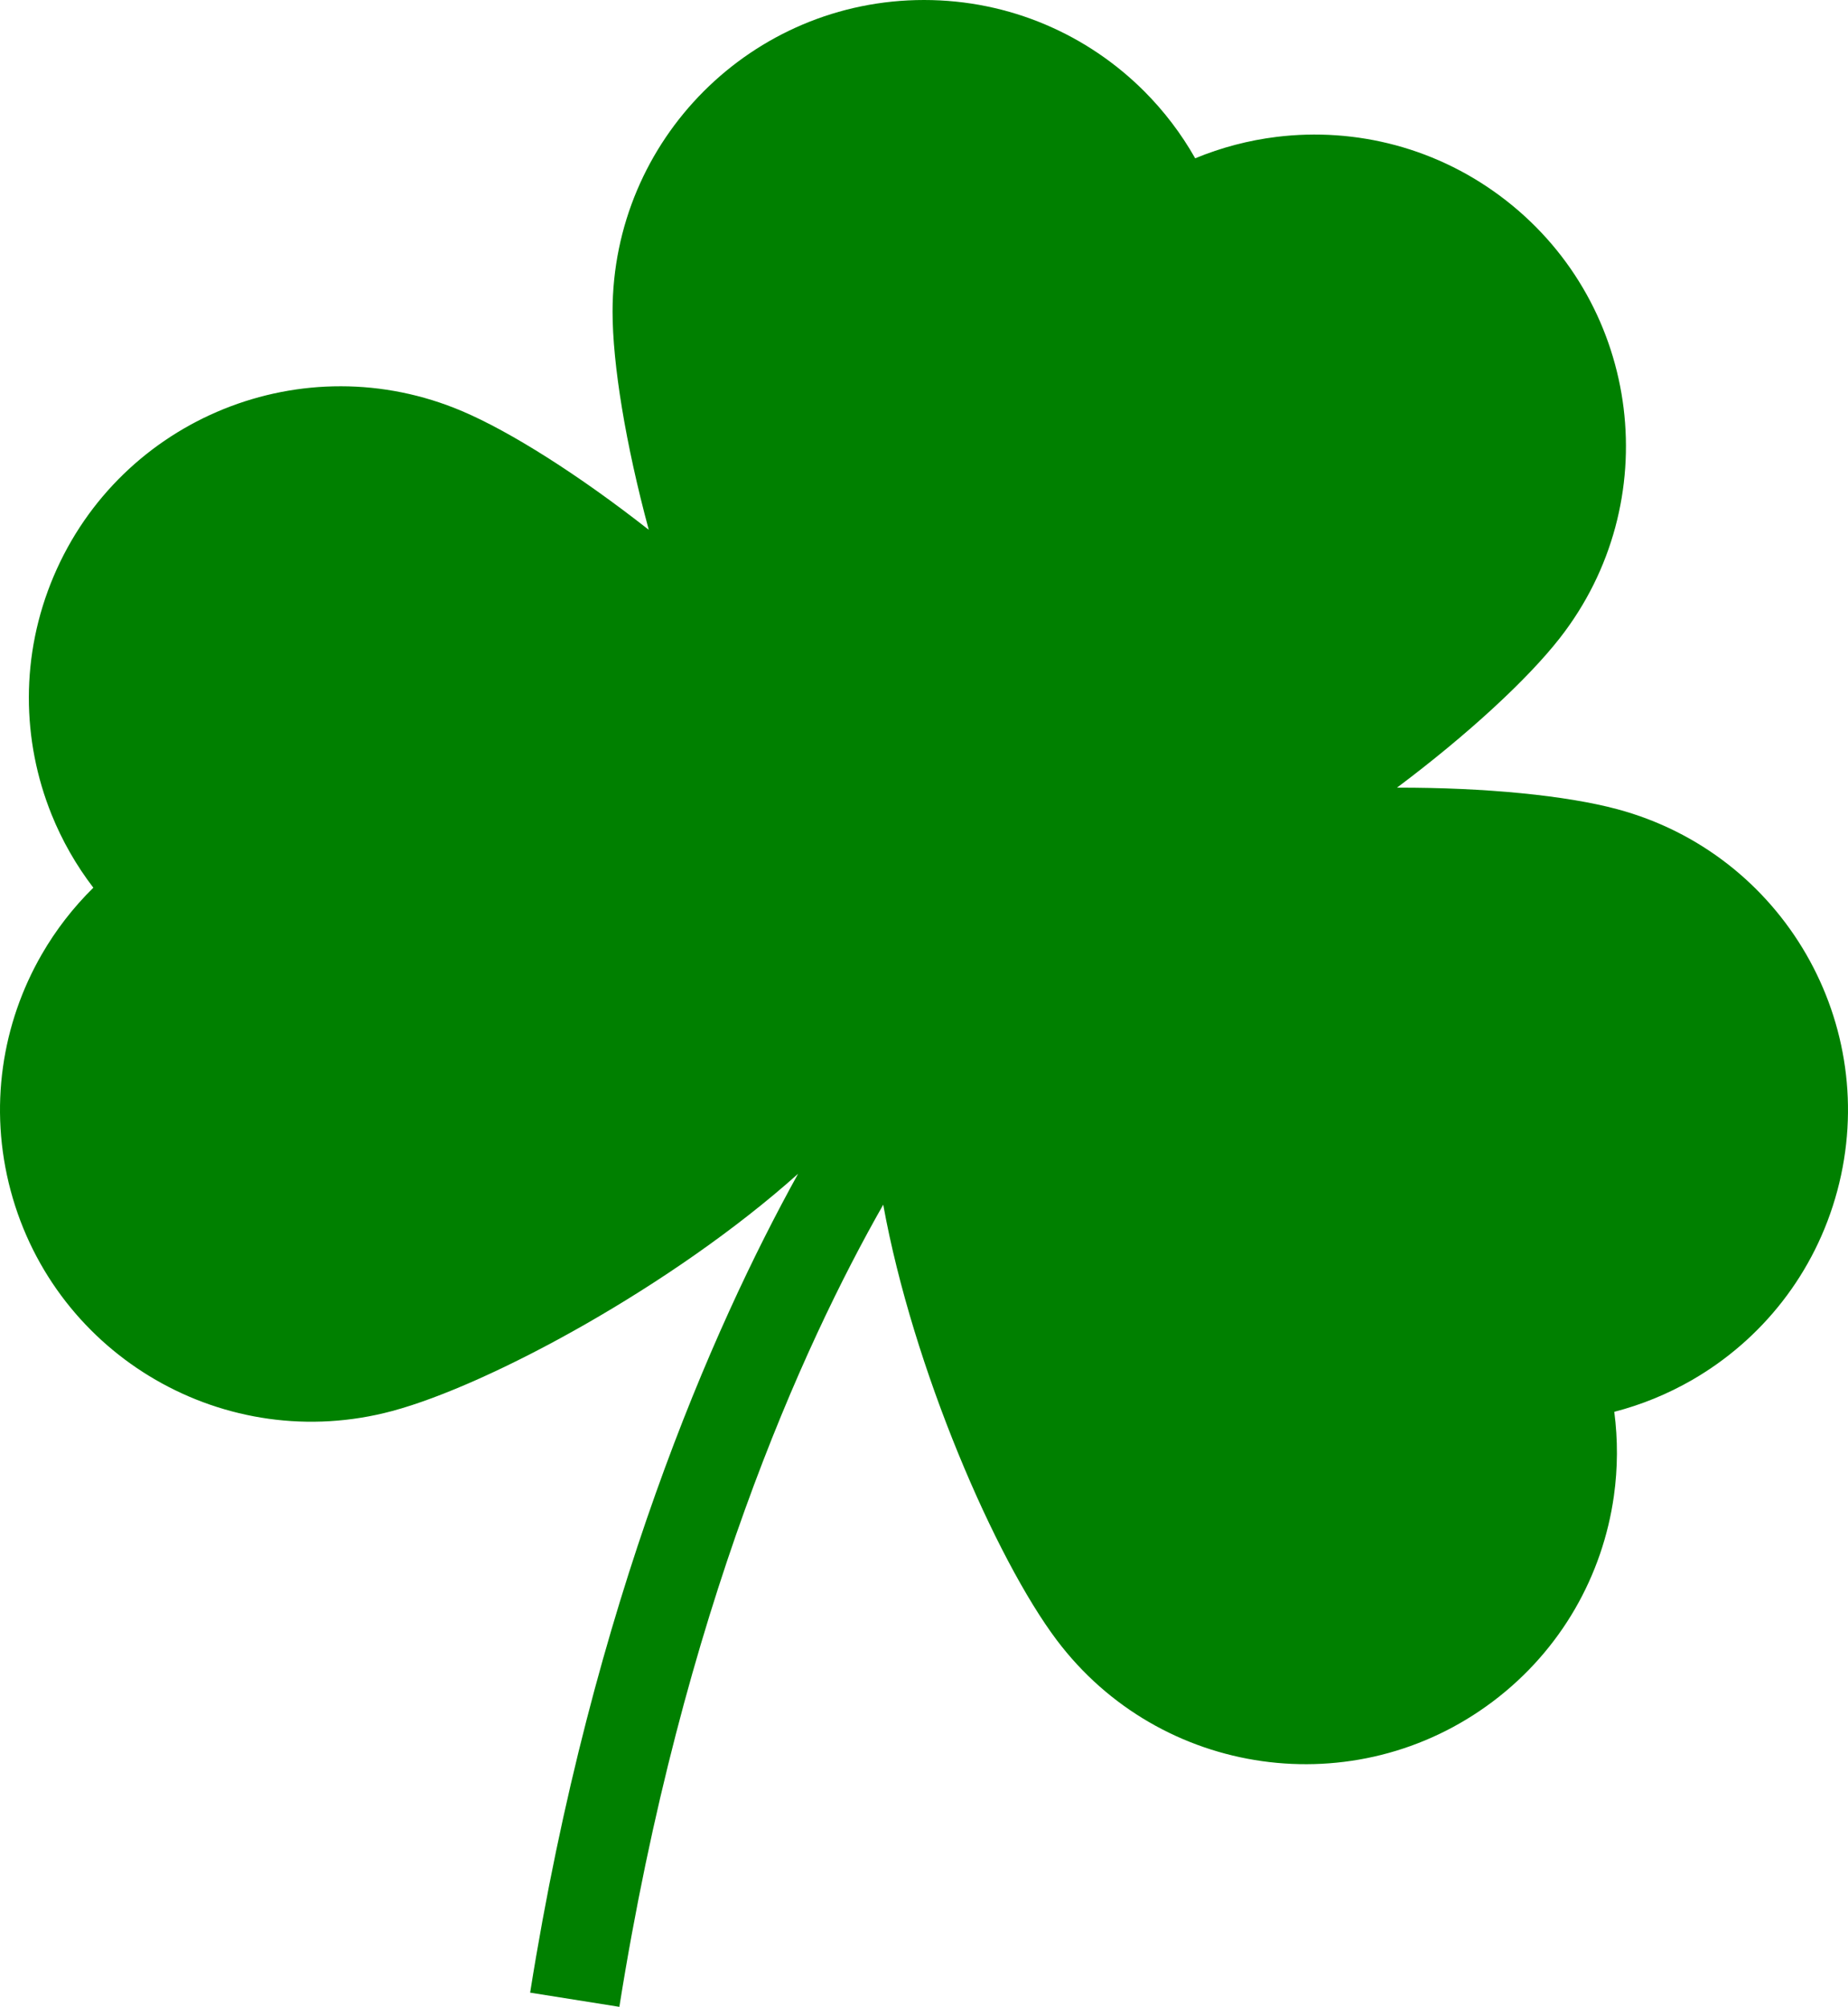
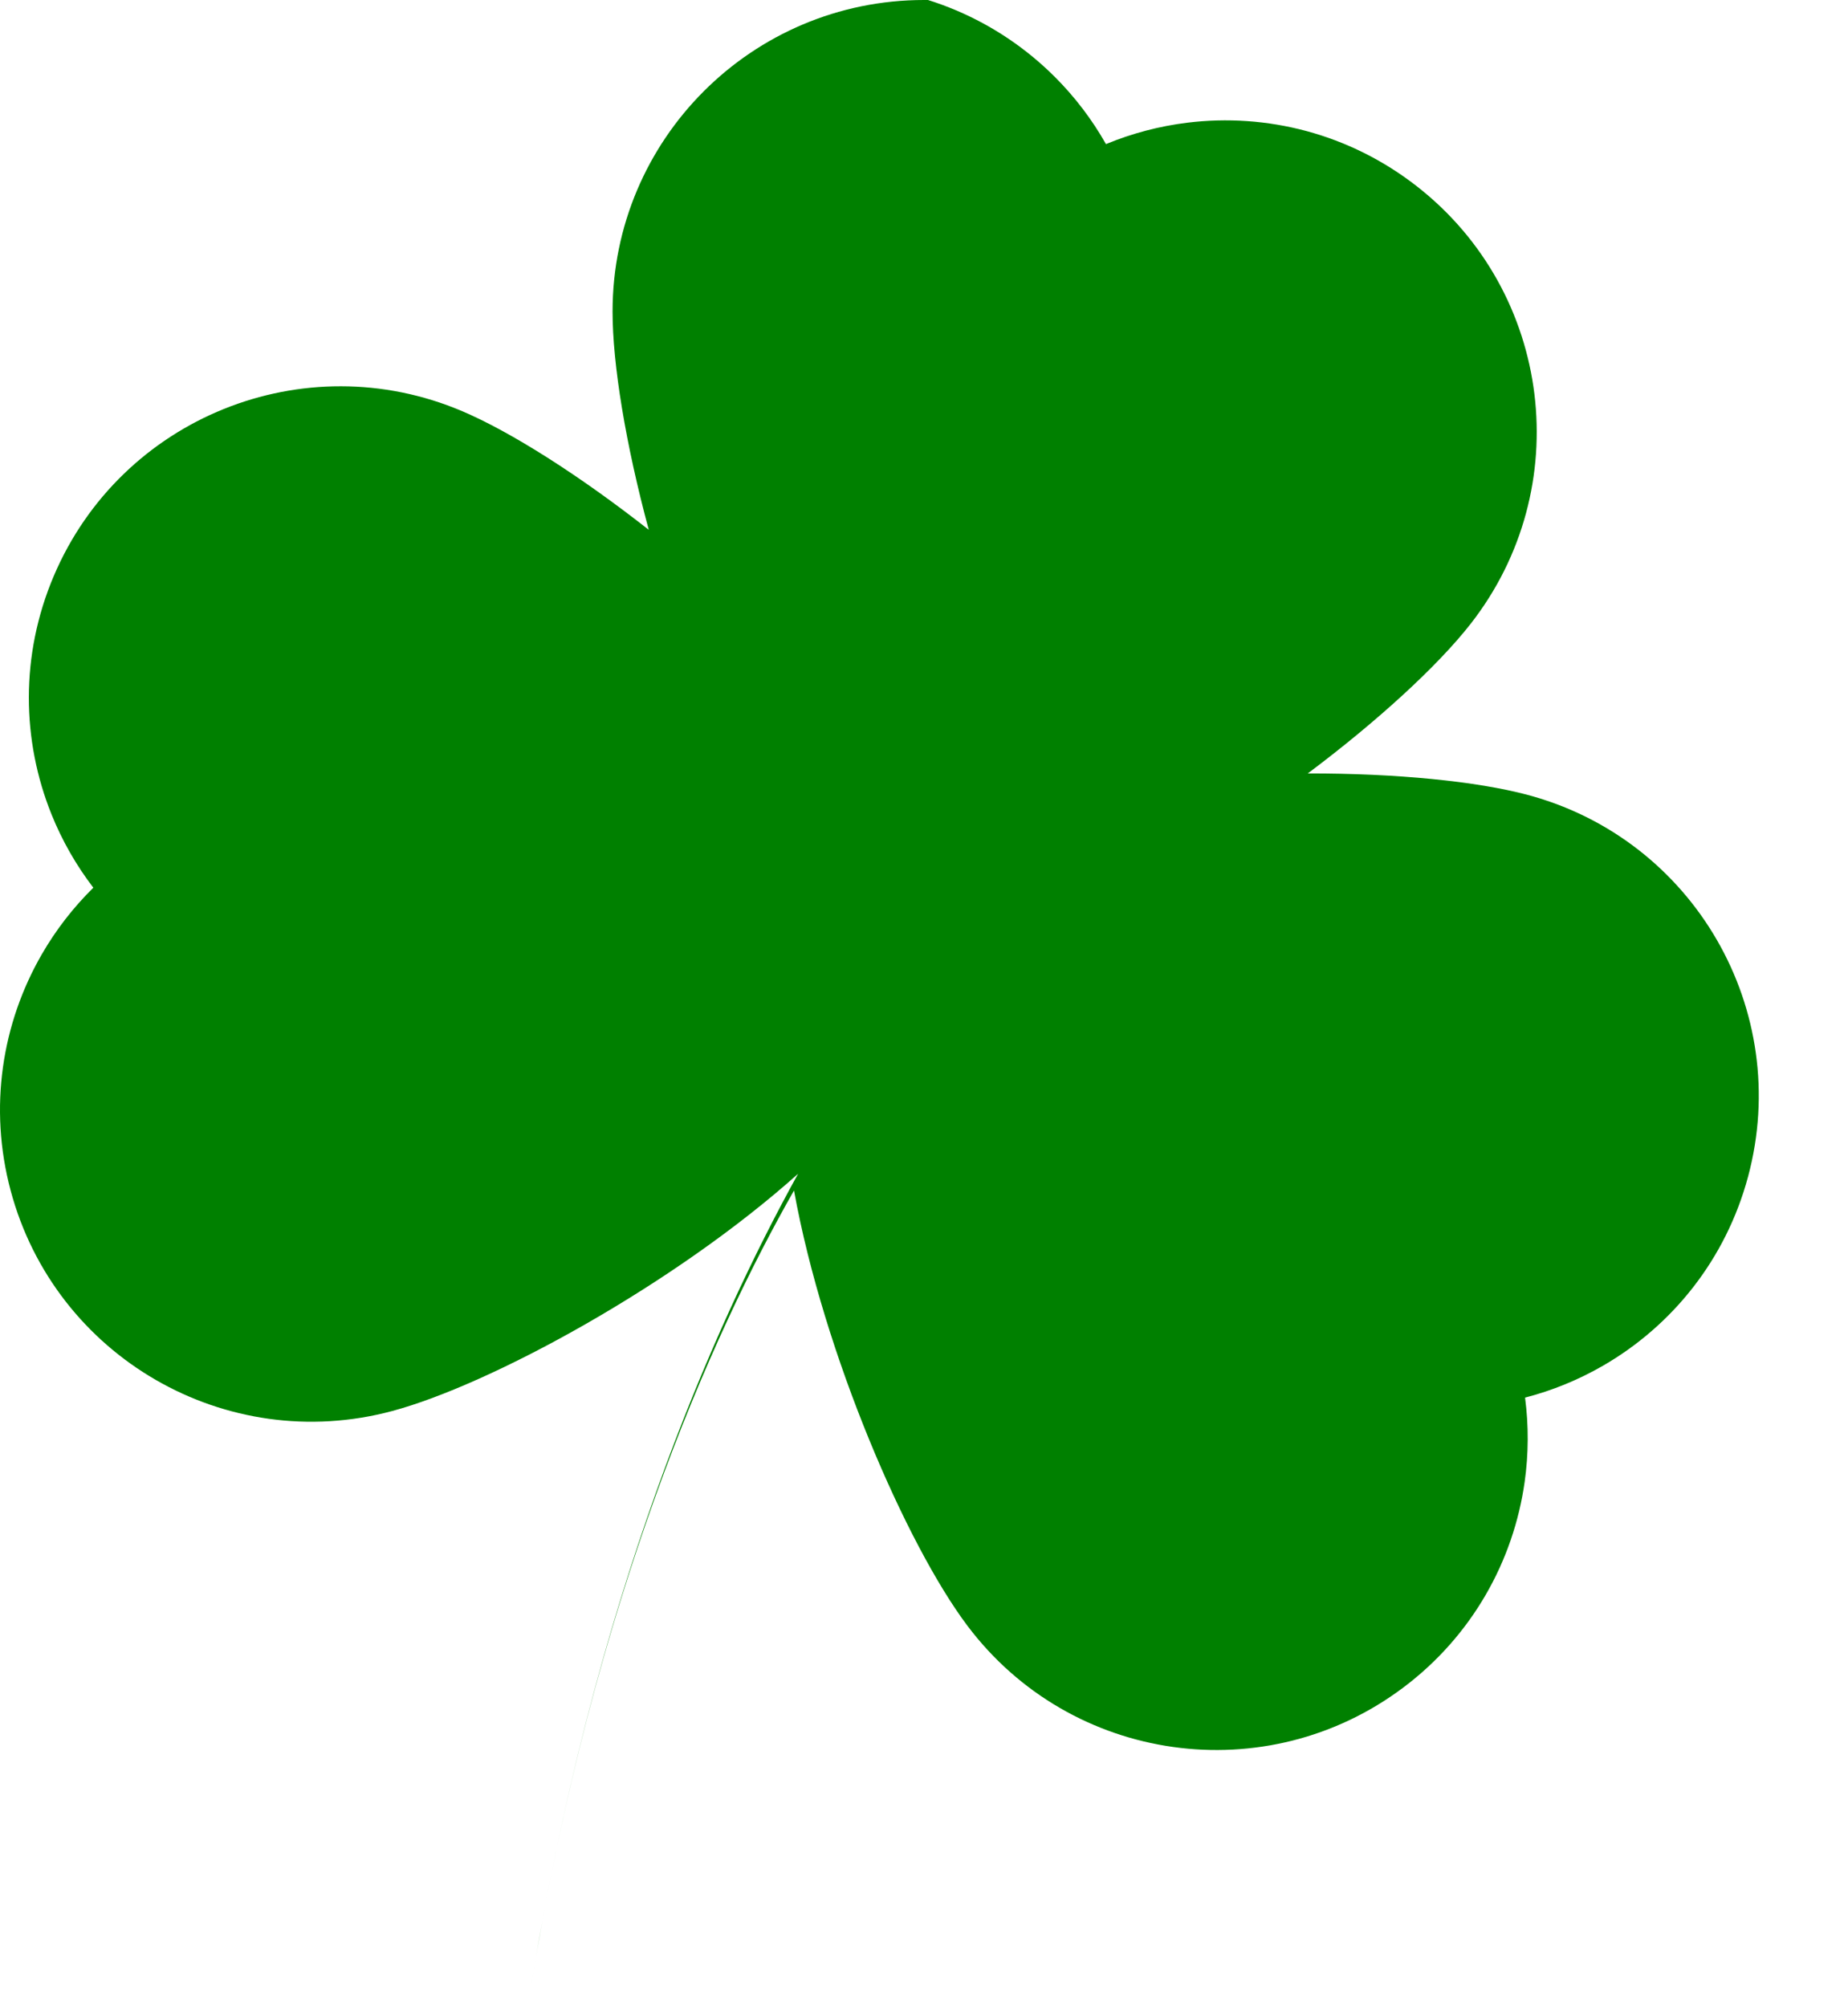
<svg xmlns="http://www.w3.org/2000/svg" xmlns:ns1="http://www.inkscape.org/namespaces/inkscape" xmlns:ns2="http://sodipodi.sourceforge.net/DTD/sodipodi-0.dtd" width="499.18mm" height="541.867mm" viewBox="0 0 1768.748 1920" id="svg4183" version="1.1" ns1:version="0.91 r" ns2:docname="St Patrick Minimalist Clover - 1.0.0.svg">
  <defs id="defs4185" />
  <ns2:namedview id="base" pagecolor="#ffffff" bordercolor="#666666" borderopacity="1.0" ns1:pageopacity="0.0" ns1:pageshadow="2" ns1:zoom="0.12374369" ns1:cx="262.55678" ns1:cy="290.72736" ns1:document-units="px" ns1:current-layer="layer1" showgrid="false" fit-margin-top="0" fit-margin-left="0" fit-margin-right="0" fit-margin-bottom="0" />
  <g ns1:label="Camada 1" ns1:groupmode="layer" id="layer1" transform="translate(8.34,874.342)">
-     <path style="color:#000000;clip-rule:nonzero;display:inline;overflow:visible;visibility:visible;opacity:1;isolation:auto;mix-blend-mode:normal;color-interpolation:sRGB;color-interpolation-filters:linearRGB;solid-color:#000000;solid-opacity:1;fill:#008000;fill-opacity:1;fill-rule:nonzero;stroke:none;stroke-width:29.074;stroke-linecap:butt;stroke-linejoin:miter;stroke-miterlimit:4;stroke-dasharray:none;stroke-dashoffset:0;stroke-opacity:0.191;color-rendering:auto;image-rendering:auto;shape-rendering:auto;text-rendering:auto;enable-background:accumulate" d="m 876.034,-874.342 c -82.313,0 -156.834,33.367 -210.777,87.309 -53.942,53.942 -87.306,128.46 -87.306,210.774 0,50.437 12.545,126.946 34.658,208.803 -66.697,-52.354 -132.21,-93.811 -178.633,-113.529 -75.762,-32.181 -157.396,-30.608 -228.134,-2.048 -70.738,28.56 -130.583,84.109 -162.763,159.871 -32.18,75.762 -30.604,157.393 -2.044,228.131 10.064,24.927 23.495,48.491 39.965,69.979 C 61.696,-6.07 45.111,15.394 31.669,38.675 -6.473,104.74 -19.413,185.357 1.891,264.865 23.195,344.374 74.71,407.72 140.776,445.864 206.841,484.007 287.458,496.946 366.967,475.642 460.931,450.465 636.438,355.184 755.539,248.631 674.136,395.6 558.825,656.389 499.06,1032.074 l 85.392,13.584 c 60.372,-379.5 175.698,-632.449 252.555,-767.433 28.471,156.928 107.727,339.086 166.05,416.521 49.522,65.75 121.005,105.207 196.546,115.841 75.541,10.635 155.139,-7.55 220.89,-57.071 65.75,-49.522 105.199,-121.002 115.835,-196.543 3.748,-26.62 3.902,-53.743 0.382,-80.588 26.209,-6.786 51.302,-17.081 74.582,-30.523 66.066,-38.143 117.581,-101.49 138.885,-180.998 21.304,-79.509 8.364,-160.125 -29.779,-226.191 -38.143,-66.066 -101.486,-117.581 -180.995,-138.885 -48.719,-13.054 -125.87,-20.74 -210.66,-20.568 67.831,-50.873 124.832,-103.424 155.894,-143.161 50.693,-64.852 70.301,-144.111 61.022,-219.831 -9.279,-75.72 -47.445,-147.901 -112.296,-198.594 -64.852,-50.693 -144.108,-70.297 -219.827,-61.019 -26.683,3.27 -52.922,10.143 -77.94,20.491 -13.338,-23.56 -29.776,-45.133 -48.785,-64.142 -53.942,-53.943 -128.464,-87.309 -210.777,-87.309 z" id="path4138" ns1:connector-curvature="0" />
+     <path style="color:#000000;clip-rule:nonzero;display:inline;overflow:visible;visibility:visible;opacity:1;isolation:auto;mix-blend-mode:normal;color-interpolation:sRGB;color-interpolation-filters:linearRGB;solid-color:#000000;solid-opacity:1;fill:#008000;fill-opacity:1;fill-rule:nonzero;stroke:none;stroke-width:29.074;stroke-linecap:butt;stroke-linejoin:miter;stroke-miterlimit:4;stroke-dasharray:none;stroke-dashoffset:0;stroke-opacity:0.191;color-rendering:auto;image-rendering:auto;shape-rendering:auto;text-rendering:auto;enable-background:accumulate" d="m 876.034,-874.342 c -82.313,0 -156.834,33.367 -210.777,87.309 -53.942,53.942 -87.306,128.46 -87.306,210.774 0,50.437 12.545,126.946 34.658,208.803 -66.697,-52.354 -132.21,-93.811 -178.633,-113.529 -75.762,-32.181 -157.396,-30.608 -228.134,-2.048 -70.738,28.56 -130.583,84.109 -162.763,159.871 -32.18,75.762 -30.604,157.393 -2.044,228.131 10.064,24.927 23.495,48.491 39.965,69.979 C 61.696,-6.07 45.111,15.394 31.669,38.675 -6.473,104.74 -19.413,185.357 1.891,264.865 23.195,344.374 74.71,407.72 140.776,445.864 206.841,484.007 287.458,496.946 366.967,475.642 460.931,450.465 636.438,355.184 755.539,248.631 674.136,395.6 558.825,656.389 499.06,1032.074 c 60.372,-379.5 175.698,-632.449 252.555,-767.433 28.471,156.928 107.727,339.086 166.05,416.521 49.522,65.75 121.005,105.207 196.546,115.841 75.541,10.635 155.139,-7.55 220.89,-57.071 65.75,-49.522 105.199,-121.002 115.835,-196.543 3.748,-26.62 3.902,-53.743 0.382,-80.588 26.209,-6.786 51.302,-17.081 74.582,-30.523 66.066,-38.143 117.581,-101.49 138.885,-180.998 21.304,-79.509 8.364,-160.125 -29.779,-226.191 -38.143,-66.066 -101.486,-117.581 -180.995,-138.885 -48.719,-13.054 -125.87,-20.74 -210.66,-20.568 67.831,-50.873 124.832,-103.424 155.894,-143.161 50.693,-64.852 70.301,-144.111 61.022,-219.831 -9.279,-75.72 -47.445,-147.901 -112.296,-198.594 -64.852,-50.693 -144.108,-70.297 -219.827,-61.019 -26.683,3.27 -52.922,10.143 -77.94,20.491 -13.338,-23.56 -29.776,-45.133 -48.785,-64.142 -53.942,-53.943 -128.464,-87.309 -210.777,-87.309 z" id="path4138" ns1:connector-curvature="0" />
  </g>
</svg>